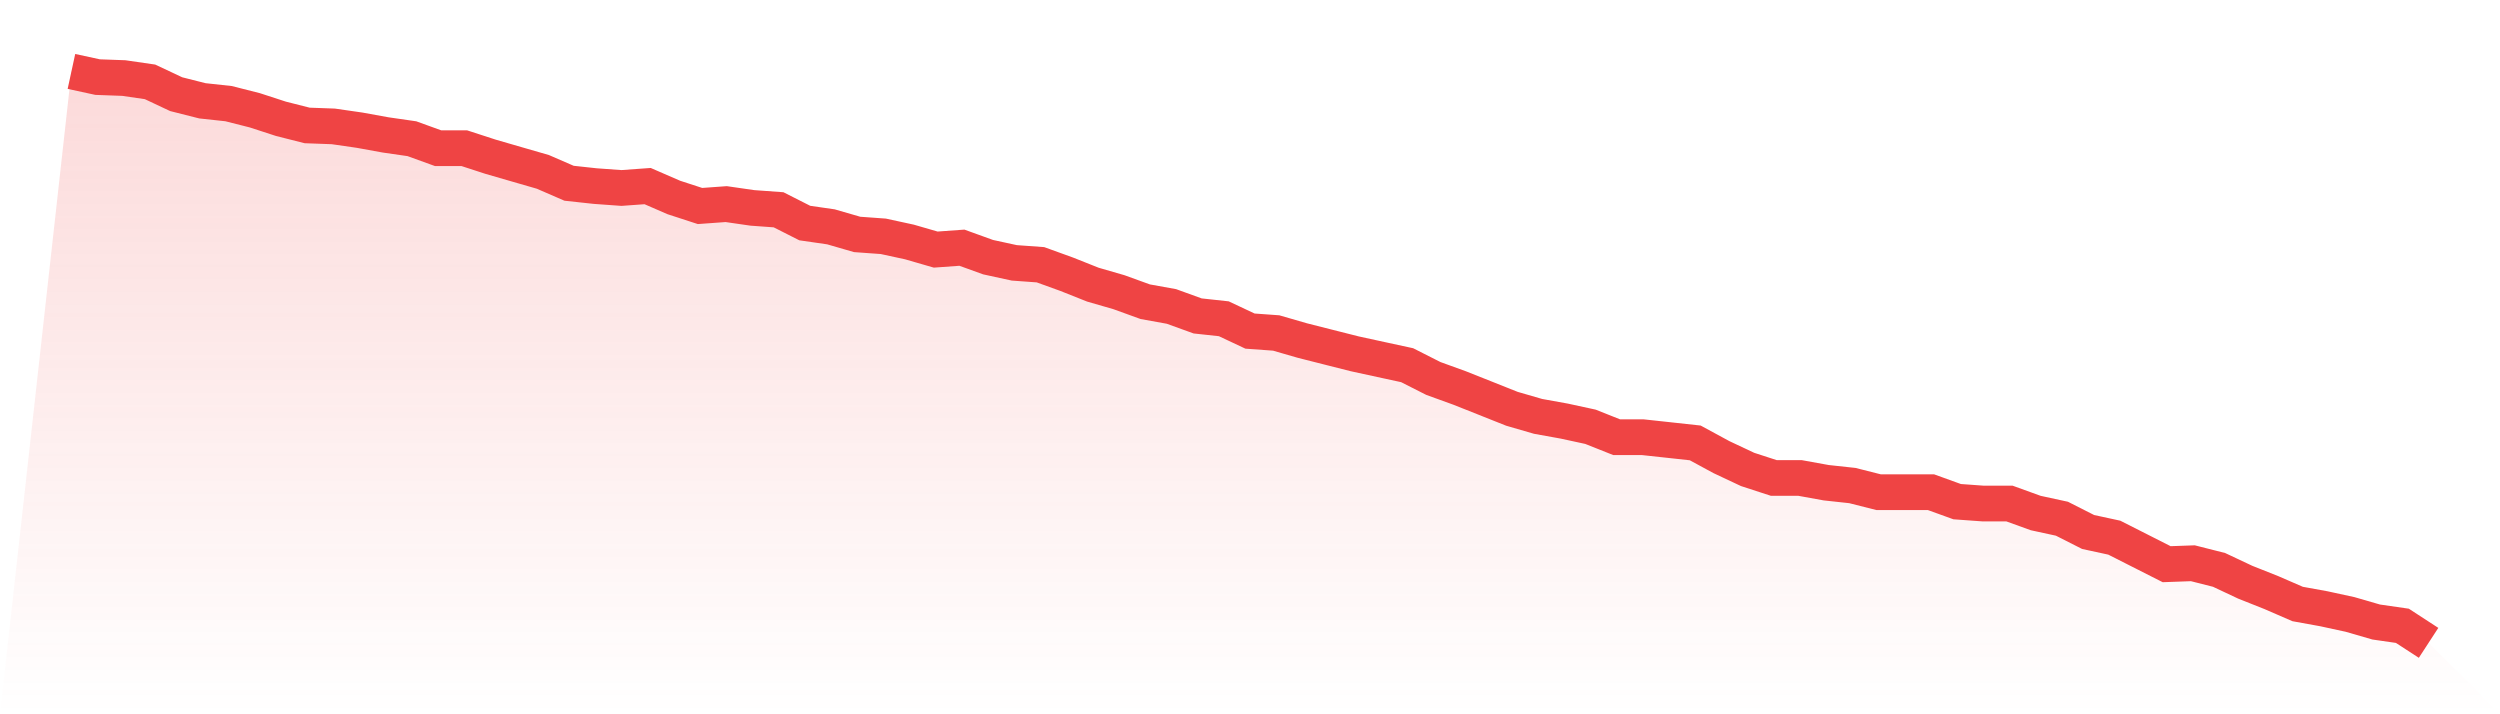
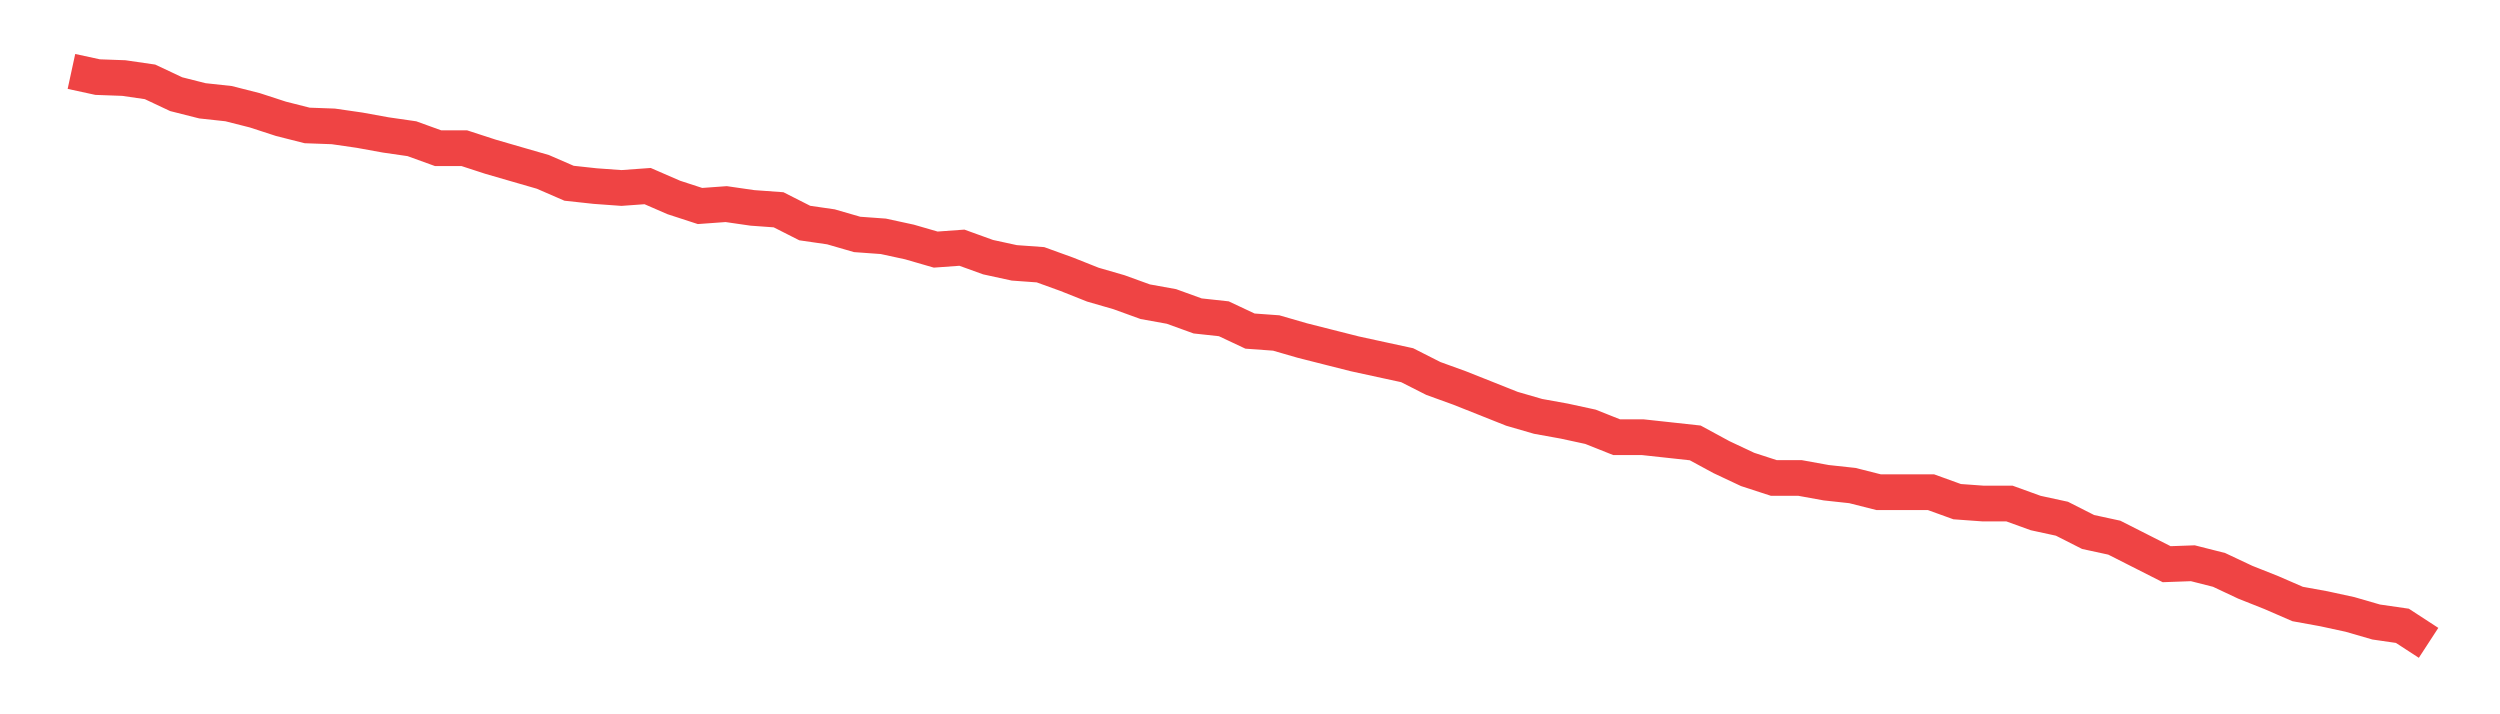
<svg xmlns="http://www.w3.org/2000/svg" viewBox="0 0 140 40">
  <defs>
    <linearGradient id="gradient" x1="0" x2="0" y1="0" y2="1">
      <stop offset="0%" stop-color="#ef4444" stop-opacity="0.2" />
      <stop offset="100%" stop-color="#ef4444" stop-opacity="0" />
    </linearGradient>
  </defs>
-   <path d="M4,4 L4,4 L5.467,4.318 L6.933,4.371 L8.4,4.584 L9.867,5.274 L11.333,5.645 L12.8,5.804 L14.267,6.176 L15.733,6.653 L17.2,7.025 L18.667,7.078 L20.133,7.29 L21.6,7.556 L23.067,7.768 L24.533,8.299 L26,8.299 L27.467,8.776 L28.933,9.201 L30.4,9.625 L31.867,10.262 L33.333,10.421 L34.8,10.527 L36.267,10.421 L37.733,11.058 L39.2,11.536 L40.667,11.43 L42.133,11.642 L43.6,11.748 L45.067,12.491 L46.533,12.703 L48,13.128 L49.467,13.234 L50.933,13.552 L52.4,13.977 L53.867,13.871 L55.333,14.401 L56.8,14.72 L58.267,14.826 L59.733,15.357 L61.2,15.94 L62.667,16.365 L64.133,16.896 L65.6,17.161 L67.067,17.692 L68.533,17.851 L70,18.541 L71.467,18.647 L72.933,19.071 L74.4,19.443 L75.867,19.814 L77.333,20.133 L78.8,20.451 L80.267,21.194 L81.733,21.725 L83.2,22.308 L84.667,22.892 L86.133,23.317 L87.6,23.582 L89.067,23.9 L90.533,24.484 L92,24.484 L93.467,24.643 L94.933,24.803 L96.4,25.599 L97.867,26.289 L99.333,26.766 L100.8,26.766 L102.267,27.032 L103.733,27.191 L105.2,27.562 L106.667,27.562 L108.133,27.562 L109.6,28.093 L111.067,28.199 L112.533,28.199 L114,28.73 L115.467,29.048 L116.933,29.791 L118.4,30.109 L119.867,30.852 L121.333,31.595 L122.8,31.542 L124.267,31.914 L125.733,32.604 L127.2,33.187 L128.667,33.824 L130.133,34.09 L131.6,34.408 L133.067,34.833 L134.533,35.045 L136,36 L140,40 L0,40 z" fill="url(#gradient)" />
  <path d="M4,4 L4,4 L5.467,4.318 L6.933,4.371 L8.4,4.584 L9.867,5.274 L11.333,5.645 L12.8,5.804 L14.267,6.176 L15.733,6.653 L17.2,7.025 L18.667,7.078 L20.133,7.29 L21.6,7.556 L23.067,7.768 L24.533,8.299 L26,8.299 L27.467,8.776 L28.933,9.201 L30.4,9.625 L31.867,10.262 L33.333,10.421 L34.8,10.527 L36.267,10.421 L37.733,11.058 L39.2,11.536 L40.667,11.43 L42.133,11.642 L43.6,11.748 L45.067,12.491 L46.533,12.703 L48,13.128 L49.467,13.234 L50.933,13.552 L52.4,13.977 L53.867,13.871 L55.333,14.401 L56.8,14.72 L58.267,14.826 L59.733,15.357 L61.2,15.94 L62.667,16.365 L64.133,16.896 L65.6,17.161 L67.067,17.692 L68.533,17.851 L70,18.541 L71.467,18.647 L72.933,19.071 L74.4,19.443 L75.867,19.814 L77.333,20.133 L78.8,20.451 L80.267,21.194 L81.733,21.725 L83.2,22.308 L84.667,22.892 L86.133,23.317 L87.6,23.582 L89.067,23.9 L90.533,24.484 L92,24.484 L93.467,24.643 L94.933,24.803 L96.4,25.599 L97.867,26.289 L99.333,26.766 L100.8,26.766 L102.267,27.032 L103.733,27.191 L105.2,27.562 L106.667,27.562 L108.133,27.562 L109.6,28.093 L111.067,28.199 L112.533,28.199 L114,28.73 L115.467,29.048 L116.933,29.791 L118.4,30.109 L119.867,30.852 L121.333,31.595 L122.8,31.542 L124.267,31.914 L125.733,32.604 L127.2,33.187 L128.667,33.824 L130.133,34.09 L131.6,34.408 L133.067,34.833 L134.533,35.045 L136,36" fill="none" stroke="#ef4444" stroke-width="2" />
</svg>